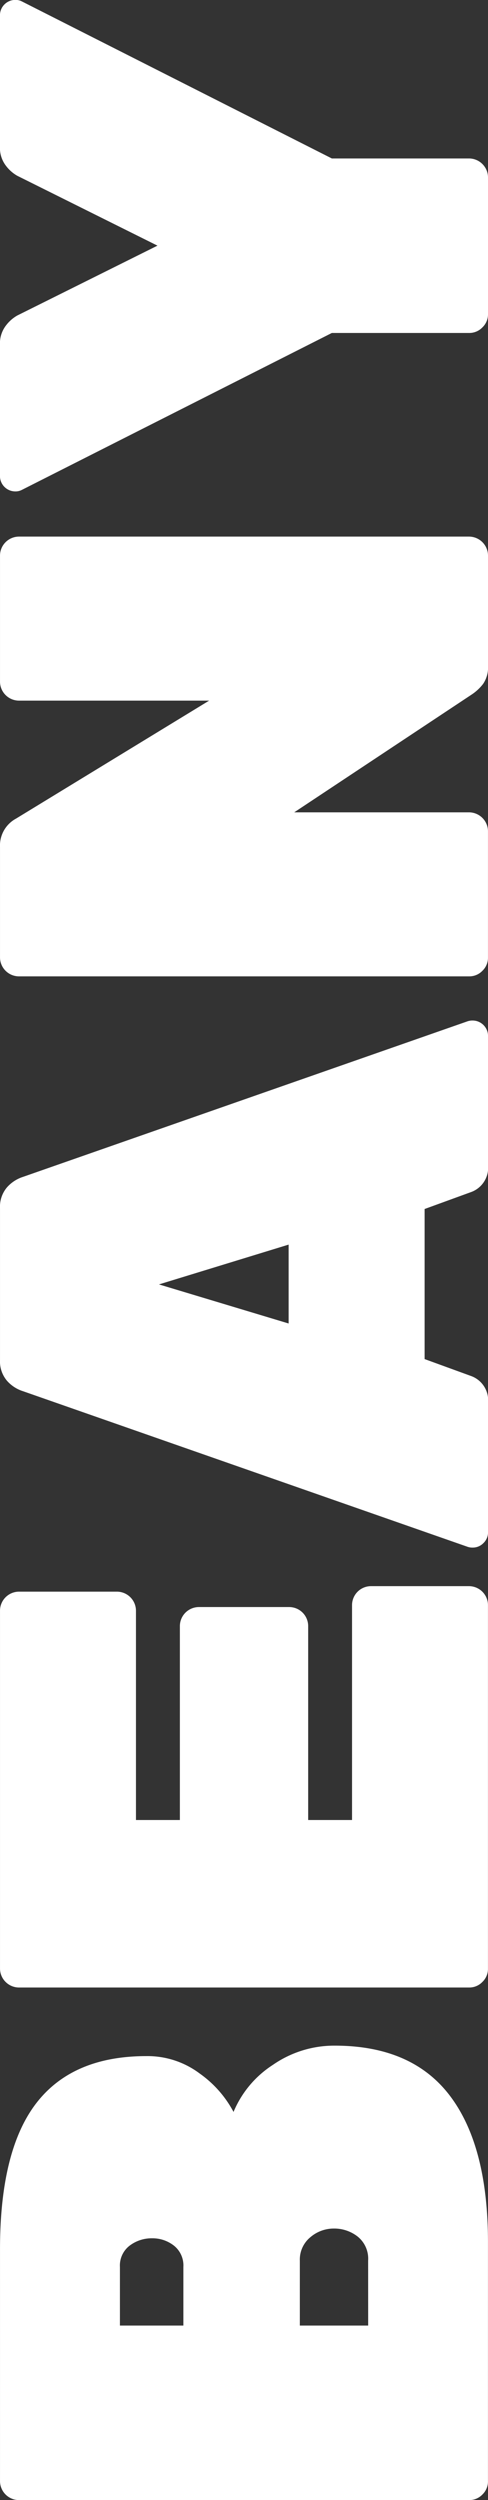
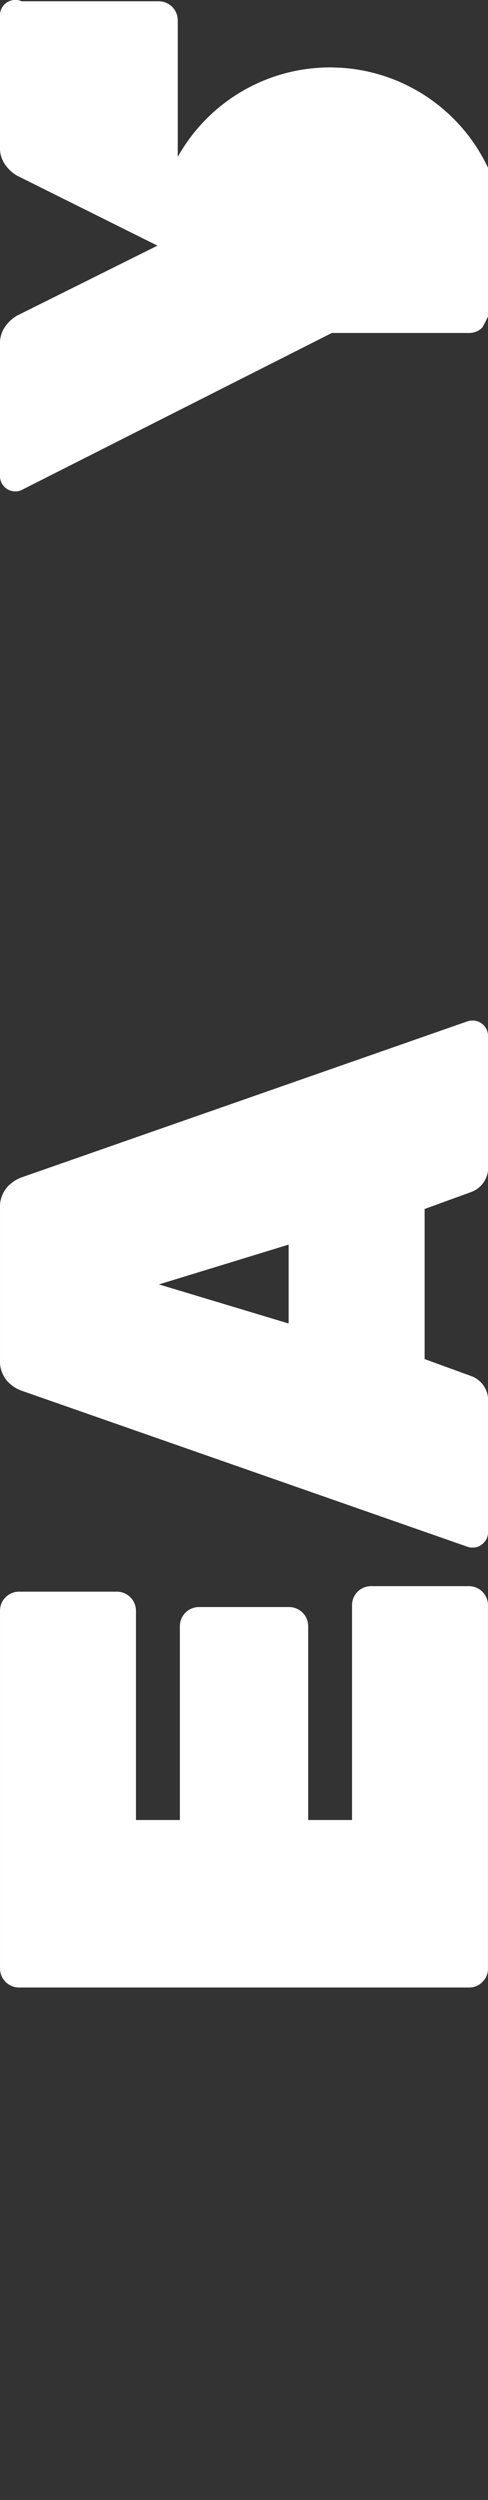
<svg xmlns="http://www.w3.org/2000/svg" width="41.288" height="211.237" viewBox="0 0 41.288 211.237">
  <rect x="0" y="0" width="41.288" height="211.237" fill="#333333" stroke="none" />
  <g id="Group_4492" data-name="Group 4492" transform="translate(0 211.237) rotate(-90)">
-     <path id="Path_2022" data-name="Path 2022" d="M271.475,235.83a1.532,1.532,0,0,1-.472-1.121v-38.1a1.611,1.611,0,0,1,1.593-1.593h19.581q8.376,0,12.357,3.066t3.982,9.318a7.351,7.351,0,0,1-1.474,4.514,9.321,9.321,0,0,1-3.244,2.859,8.73,8.73,0,0,1,3.98,3.334,9.1,9.1,0,0,1,1.622,5.22q0,6.548-4.246,9.762T292.767,236.3H272.6A1.524,1.524,0,0,1,271.475,235.83Zm19.228-25.3a2.136,2.136,0,0,0,1.8-.8,2.932,2.932,0,0,0,.62-1.856,3.073,3.073,0,0,0-.62-1.889,2.113,2.113,0,0,0-1.8-.824h-4.954v5.369Zm.53,15.632a2.4,2.4,0,0,0,2.035-.886,3.214,3.214,0,0,0,.679-2.007,3.045,3.045,0,0,0-.737-2,2.439,2.439,0,0,0-1.976-.886h-5.485v5.782Z" transform="translate(-271.003 -195.015)" fill="#fff" />
    <path id="Path_2023" data-name="Path 2023" d="M302.42,235.83a1.526,1.526,0,0,1-.472-1.121v-38.1a1.611,1.611,0,0,1,1.593-1.593H333.8a1.613,1.613,0,0,1,1.594,1.593v8.316a1.616,1.616,0,0,1-1.594,1.593H316.1v3.716h16.4a1.613,1.613,0,0,1,1.593,1.593v7.67a1.609,1.609,0,0,1-1.593,1.591H316.1V224.8h18.166a1.606,1.606,0,0,1,1.593,1.59v8.316a1.611,1.611,0,0,1-1.593,1.594H303.541A1.524,1.524,0,0,1,302.42,235.83Z" transform="translate(-258.639 -195.015)" fill="#fff" />
    <path id="Path_2024" data-name="Path 2024" d="M328.89,235.92a1.251,1.251,0,0,1-.383-.915,1.238,1.238,0,0,1,.06-.413l13.153-37.631a3.018,3.018,0,0,1,.883-1.356,2.535,2.535,0,0,1,1.77-.589h12.8a2.532,2.532,0,0,1,1.769.589,3.061,3.061,0,0,1,.886,1.356l13.152,37.631a1.317,1.317,0,0,1,.059.413,1.307,1.307,0,0,1-1.3,1.3H360.83a2.192,2.192,0,0,1-2.3-1.476l-1.416-3.889h-12.68l-1.416,3.889a2.19,2.19,0,0,1-2.3,1.476H329.8A1.246,1.246,0,0,1,328.89,235.92Zm18.55-16.485h6.666l-3.363-10.971Z" transform="translate(-248.028 -195.015)" fill="#fff" />
-     <path id="Path_2025" data-name="Path 2025" d="M363.462,235.83a1.525,1.525,0,0,1-.47-1.121v-38.1a1.608,1.608,0,0,1,1.591-1.593H373.9a2.587,2.587,0,0,1,2.42,1.355l9.968,16.338v-16.1a1.611,1.611,0,0,1,1.591-1.593h10.676a1.611,1.611,0,0,1,1.593,1.593v38.1a1.613,1.613,0,0,1-1.593,1.594h-9.318a2.457,2.457,0,0,1-1.534-.413,4.017,4.017,0,0,1-.883-.943l-9.97-15.04v14.8a1.611,1.611,0,0,1-1.59,1.594H364.583A1.527,1.527,0,0,1,363.462,235.83Z" transform="translate(-234.249 -195.015)" fill="#fff" />
-     <path id="Path_2026" data-name="Path 2026" d="M406.128,235.83a1.527,1.527,0,0,1-.472-1.121V223.091l-13.27-26.249a1.146,1.146,0,0,1-.118-.53,1.3,1.3,0,0,1,1.3-1.3h11.087a2.488,2.488,0,0,1,1.622.5,3.15,3.15,0,0,1,.857.97l5.9,11.856,5.9-11.856a3.149,3.149,0,0,1,.857-.97,2.482,2.482,0,0,1,1.621-.5h11.09a1.3,1.3,0,0,1,1.295,1.3,1.166,1.166,0,0,1-.116.53L420.4,223.091v11.618a1.611,1.611,0,0,1-1.591,1.594h-11.56A1.522,1.522,0,0,1,406.128,235.83Z" transform="translate(-222.552 -195.015)" fill="#fff" />
+     <path id="Path_2026" data-name="Path 2026" d="M406.128,235.83a1.527,1.527,0,0,1-.472-1.121V223.091l-13.27-26.249a1.146,1.146,0,0,1-.118-.53,1.3,1.3,0,0,1,1.3-1.3h11.087a2.488,2.488,0,0,1,1.622.5,3.15,3.15,0,0,1,.857.97l5.9,11.856,5.9-11.856a3.149,3.149,0,0,1,.857-.97,2.482,2.482,0,0,1,1.621-.5h11.09a1.3,1.3,0,0,1,1.295,1.3,1.166,1.166,0,0,1-.116.53v11.618a1.611,1.611,0,0,1-1.591,1.594h-11.56A1.522,1.522,0,0,1,406.128,235.83Z" transform="translate(-222.552 -195.015)" fill="#fff" />
  </g>
</svg>